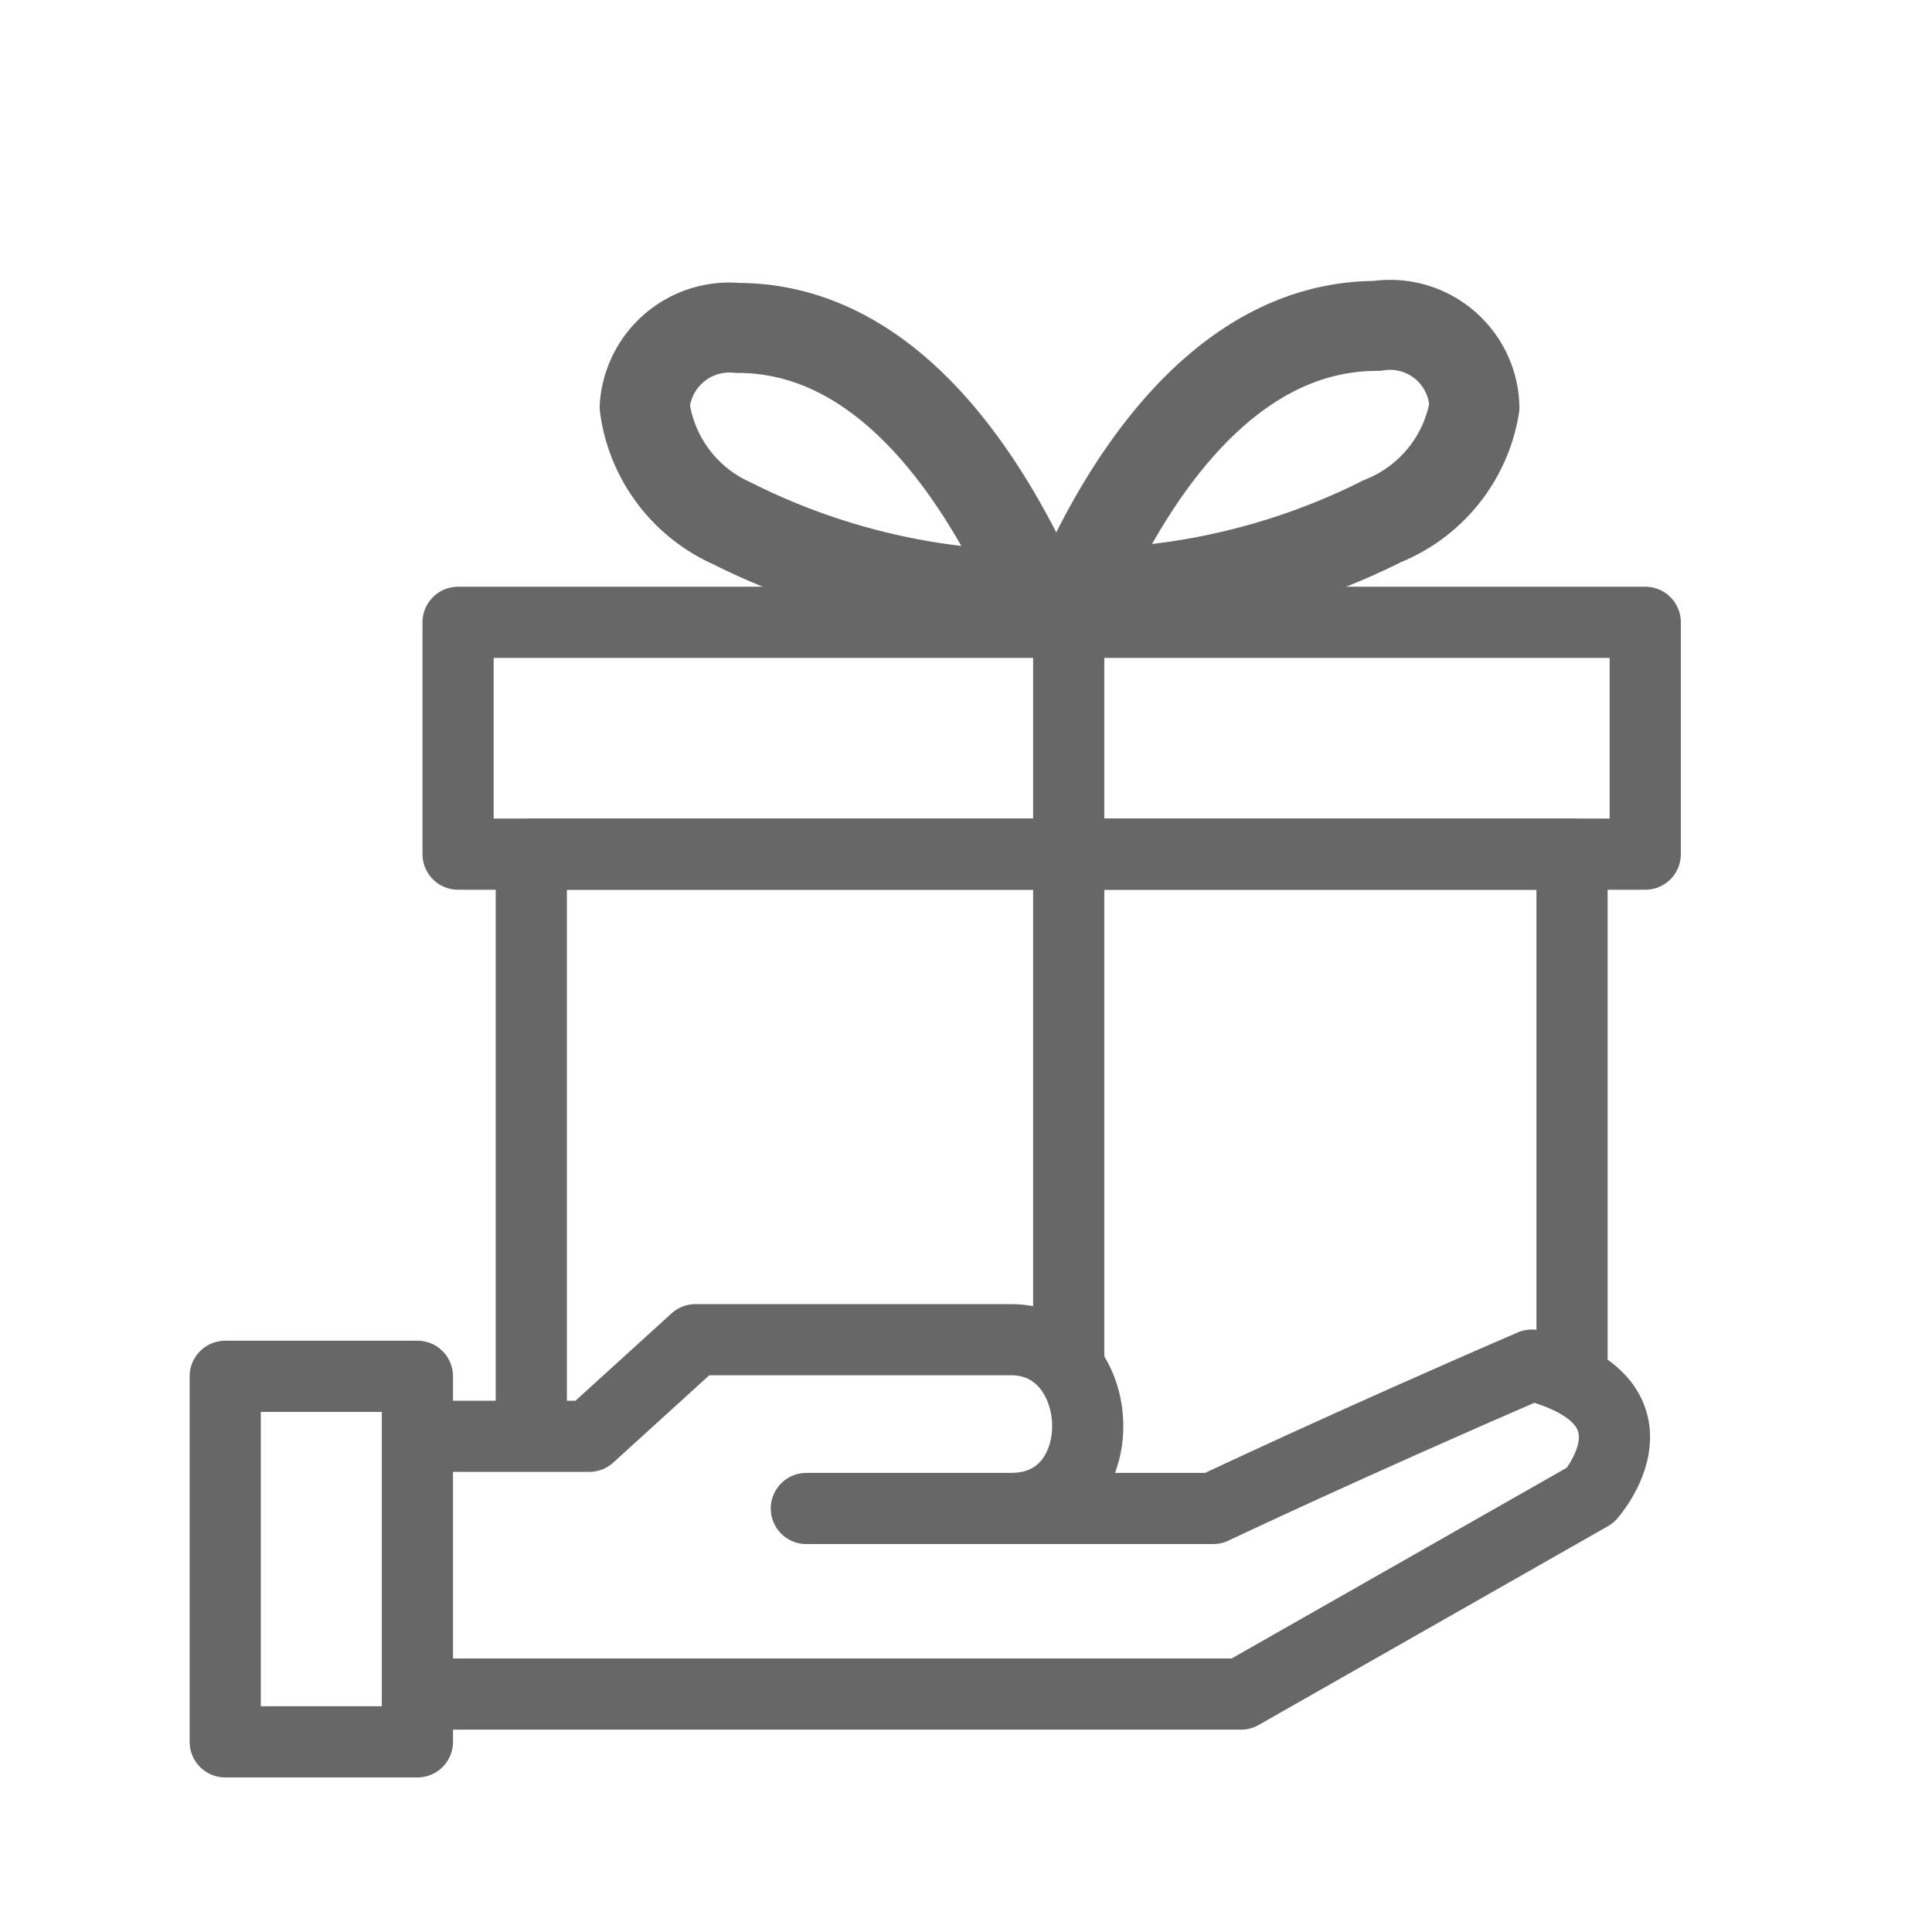
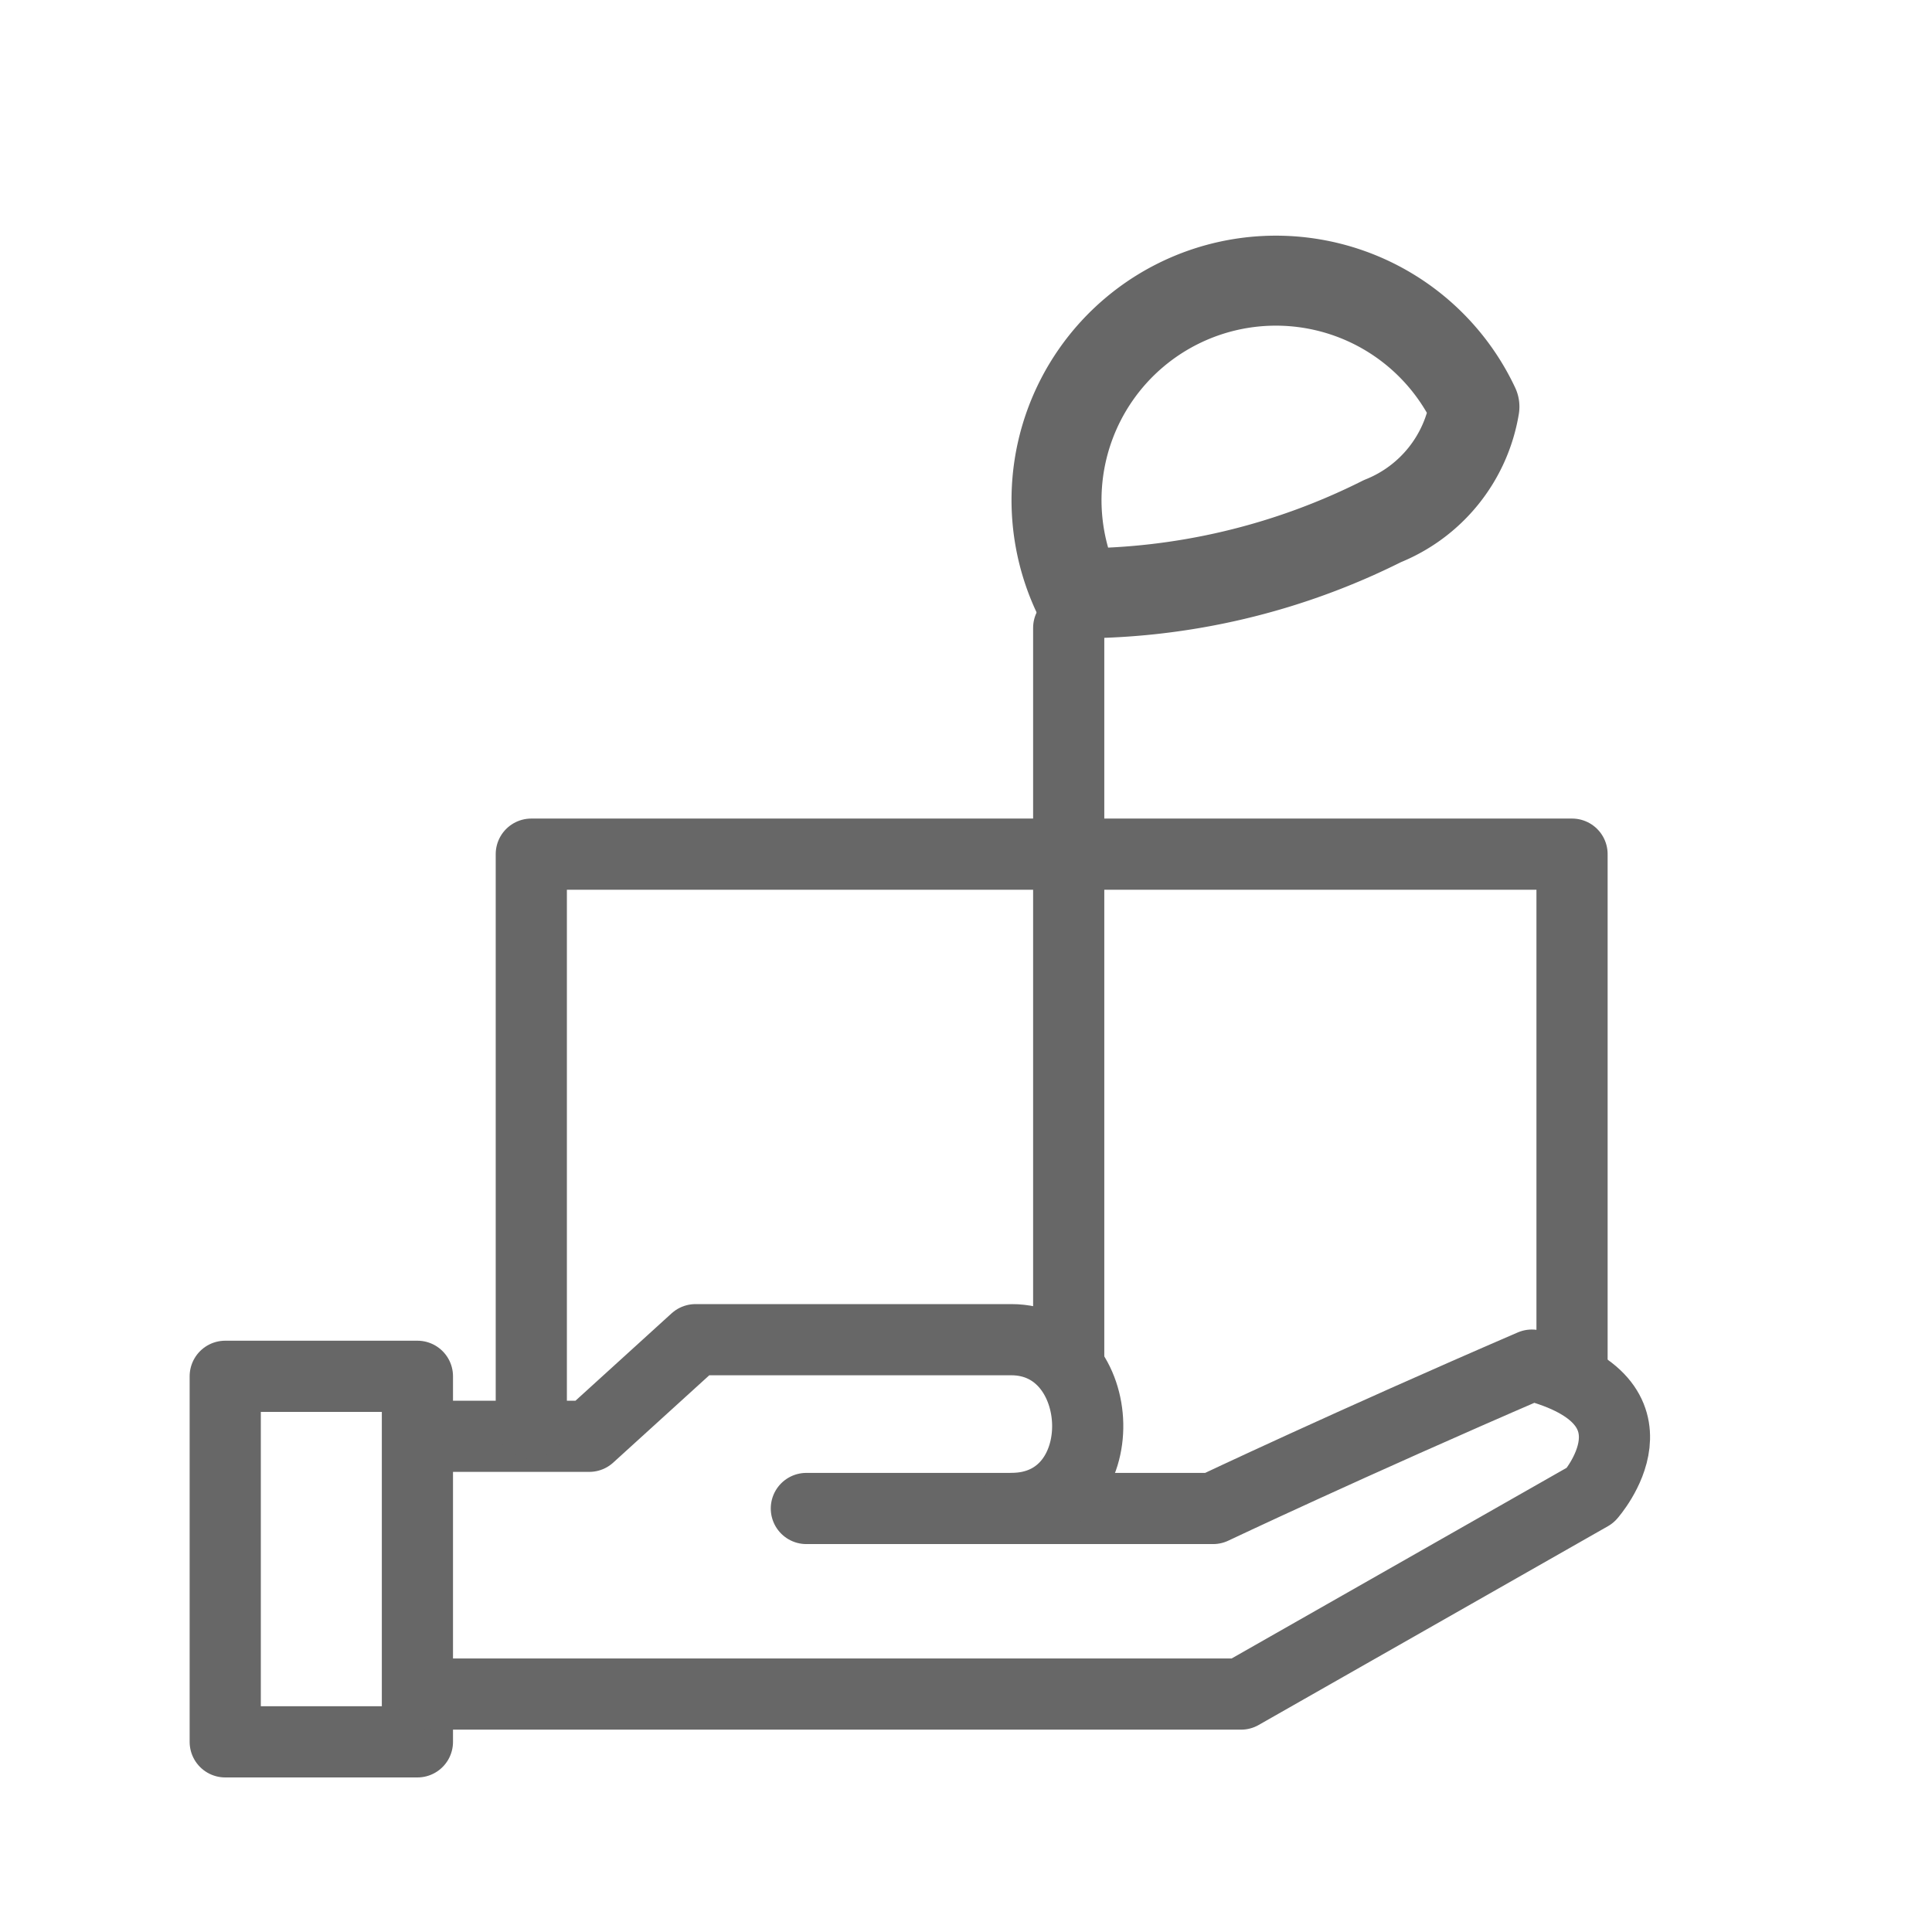
<svg xmlns="http://www.w3.org/2000/svg" id="Layer_1" data-name="Layer 1" viewBox="0 0 38 38">
  <defs>
    <style>.cls-1,.cls-2{fill:none;stroke:#676767;stroke-linecap:round;stroke-linejoin:round;}.cls-1{stroke-width:1.4px;}.cls-2{stroke-width:1.77px;}</style>
  </defs>
  <rect class="cls-1" x="4.43" y="27.07" width="3.78" height="7.19" />
  <path class="cls-1" d="M8.5,33.32H24.41l6.87-3.91s1.63-1.84-1.15-2.56c-3.59,1.55-6.27,2.82-6.27,2.82h-8" />
  <path class="cls-1" d="M8.74,28.25h2.85l2.09-1.9h6.21c1.94,0,2.07,3.32,0,3.32" />
-   <path class="cls-2" d="M12.68,8a1.67,1.67,0,0,1,1.83-1.55c3.13,0,5,3.31,5.88,5.26a13.33,13.33,0,0,1-6-1.42A2.94,2.94,0,0,1,12.68,8Z" />
-   <path class="cls-2" d="M27.19,10.25a13.33,13.33,0,0,1-6,1.42c.85-1.95,2.75-5.26,5.89-5.26A1.66,1.66,0,0,1,29,8,2.94,2.94,0,0,1,27.19,10.25Z" />
+   <path class="cls-2" d="M27.19,10.25a13.33,13.33,0,0,1-6,1.42A1.66,1.66,0,0,1,29,8,2.94,2.94,0,0,1,27.19,10.25Z" />
  <polyline class="cls-1" points="10.45 27.99 10.45 16.8 30.92 16.8 30.92 26.79" />
-   <polygon class="cls-1" points="32.36 16.8 9.01 16.8 9.01 12.24 20.8 12.24 32.36 12.24 32.36 16.8" />
  <line class="cls-1" x1="21.02" y1="26.73" x2="21.02" y2="12.35" />
</svg>